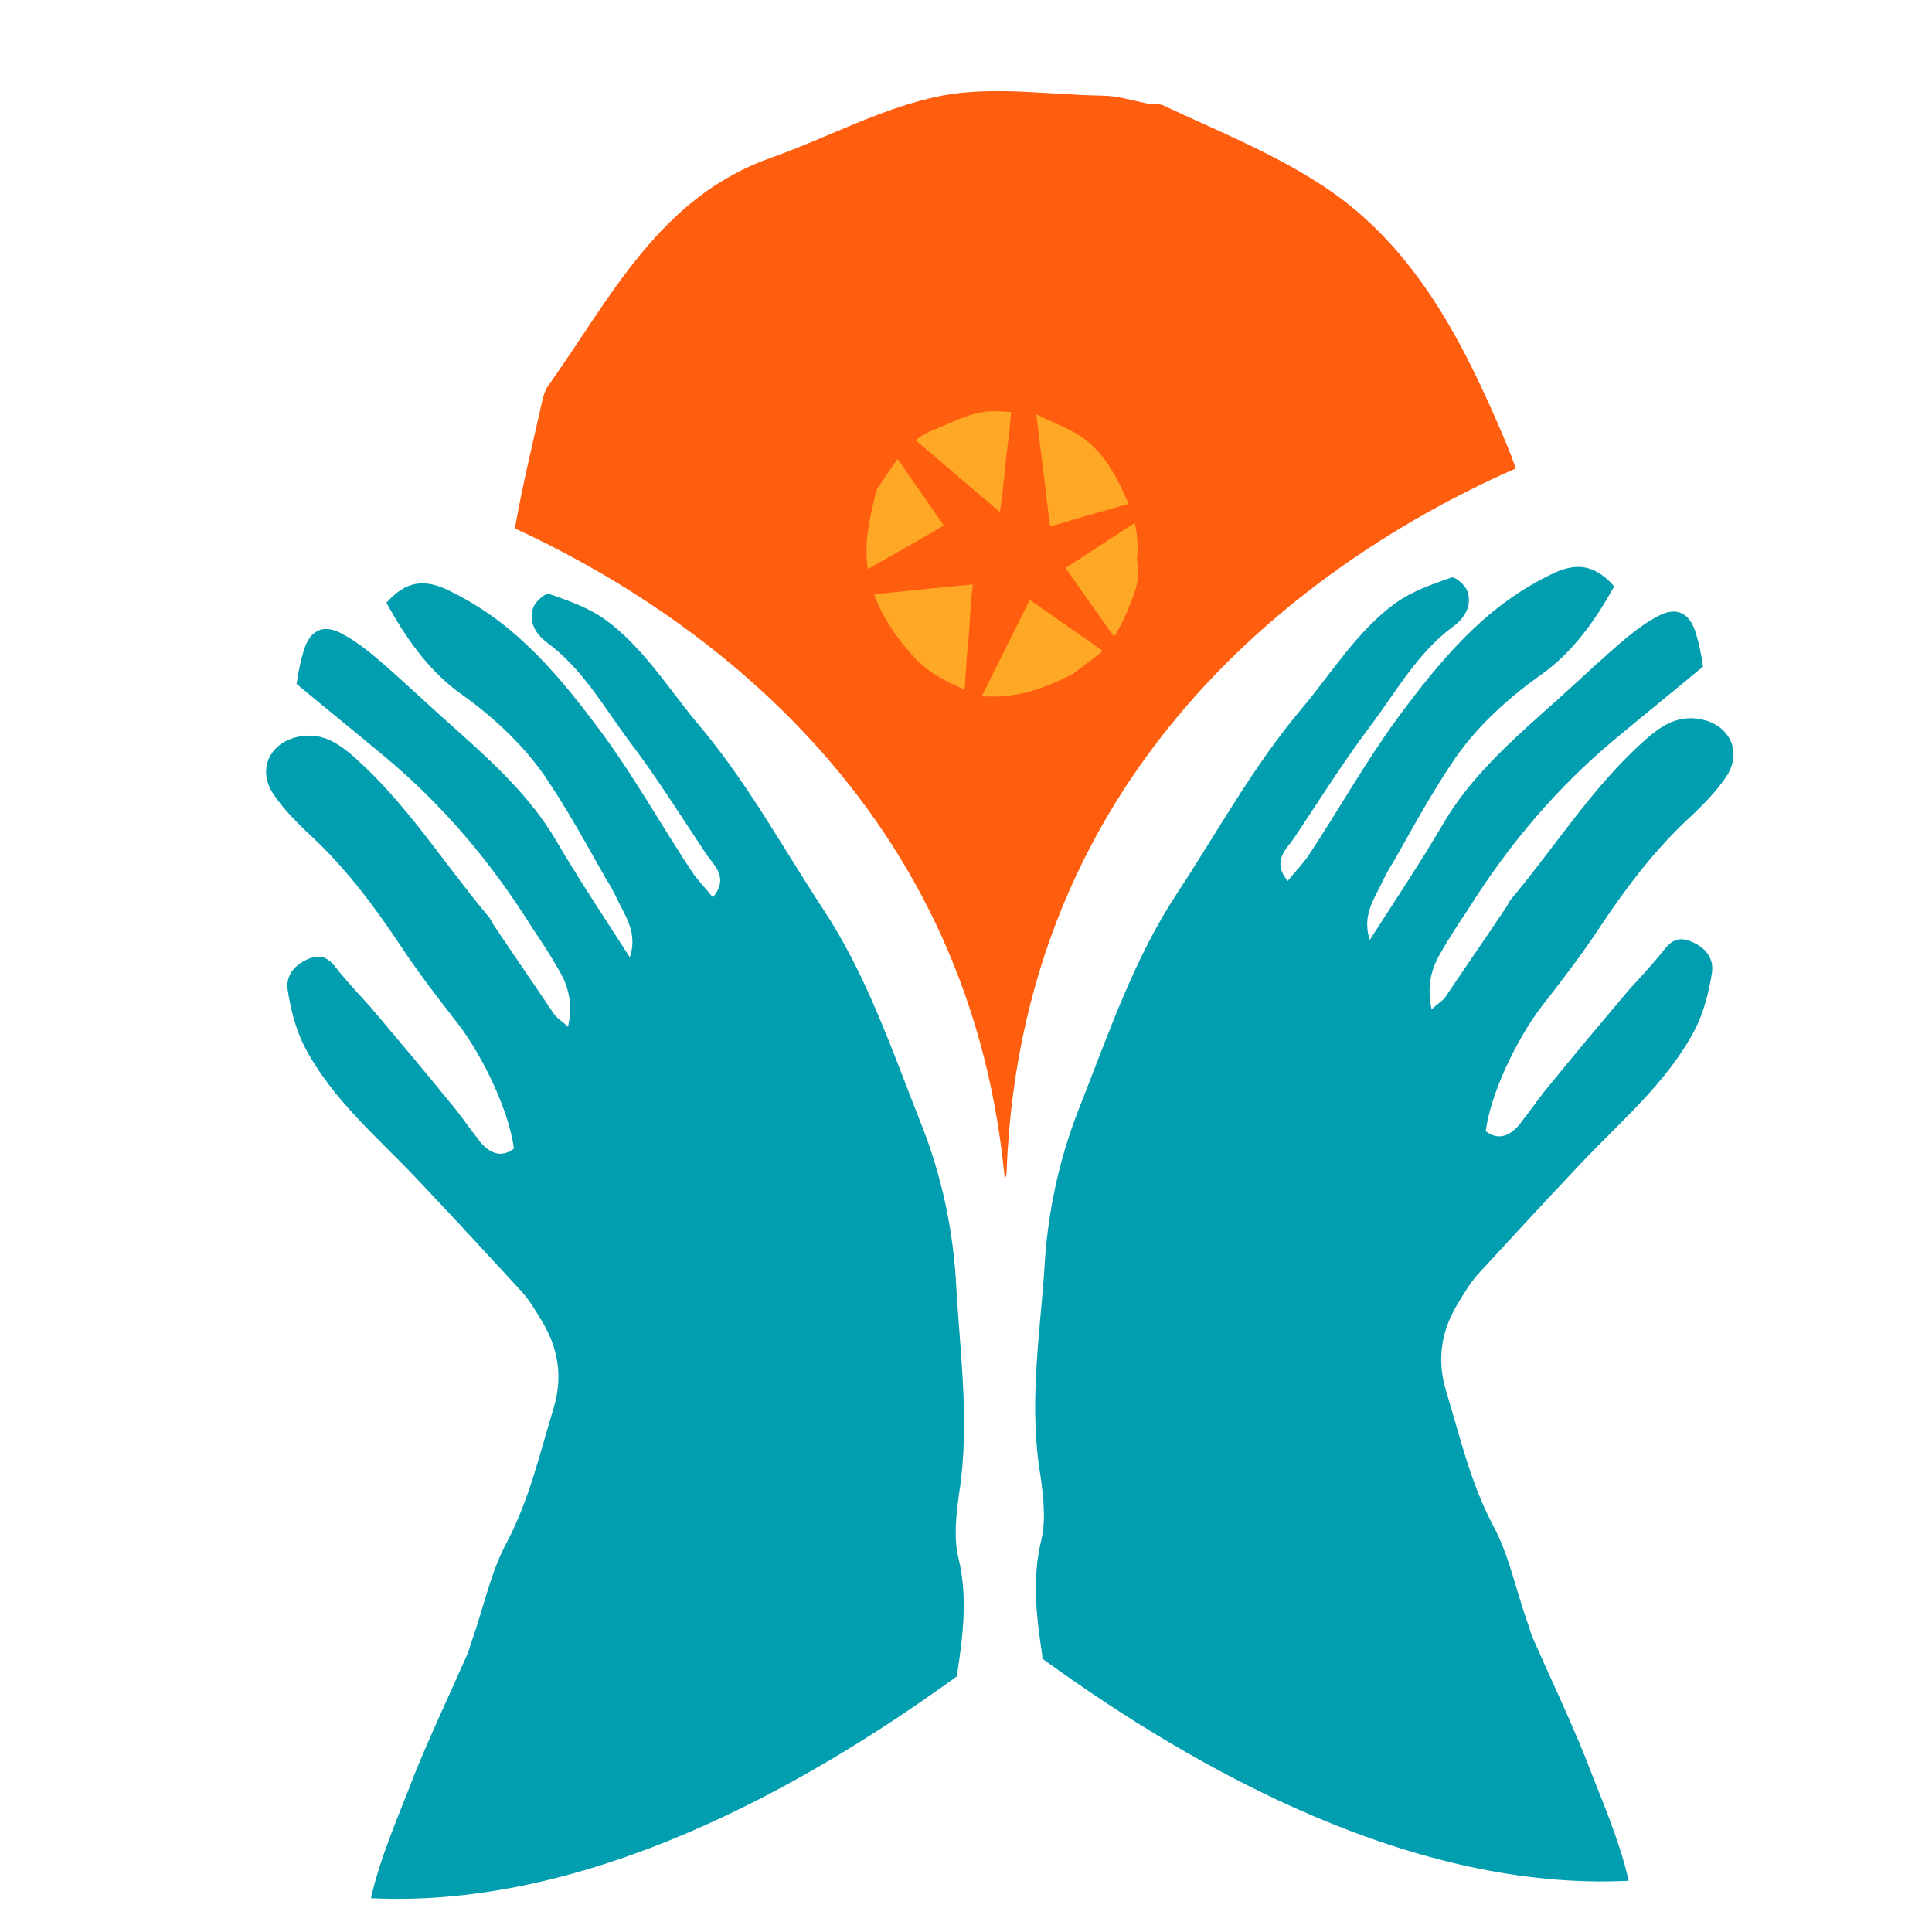
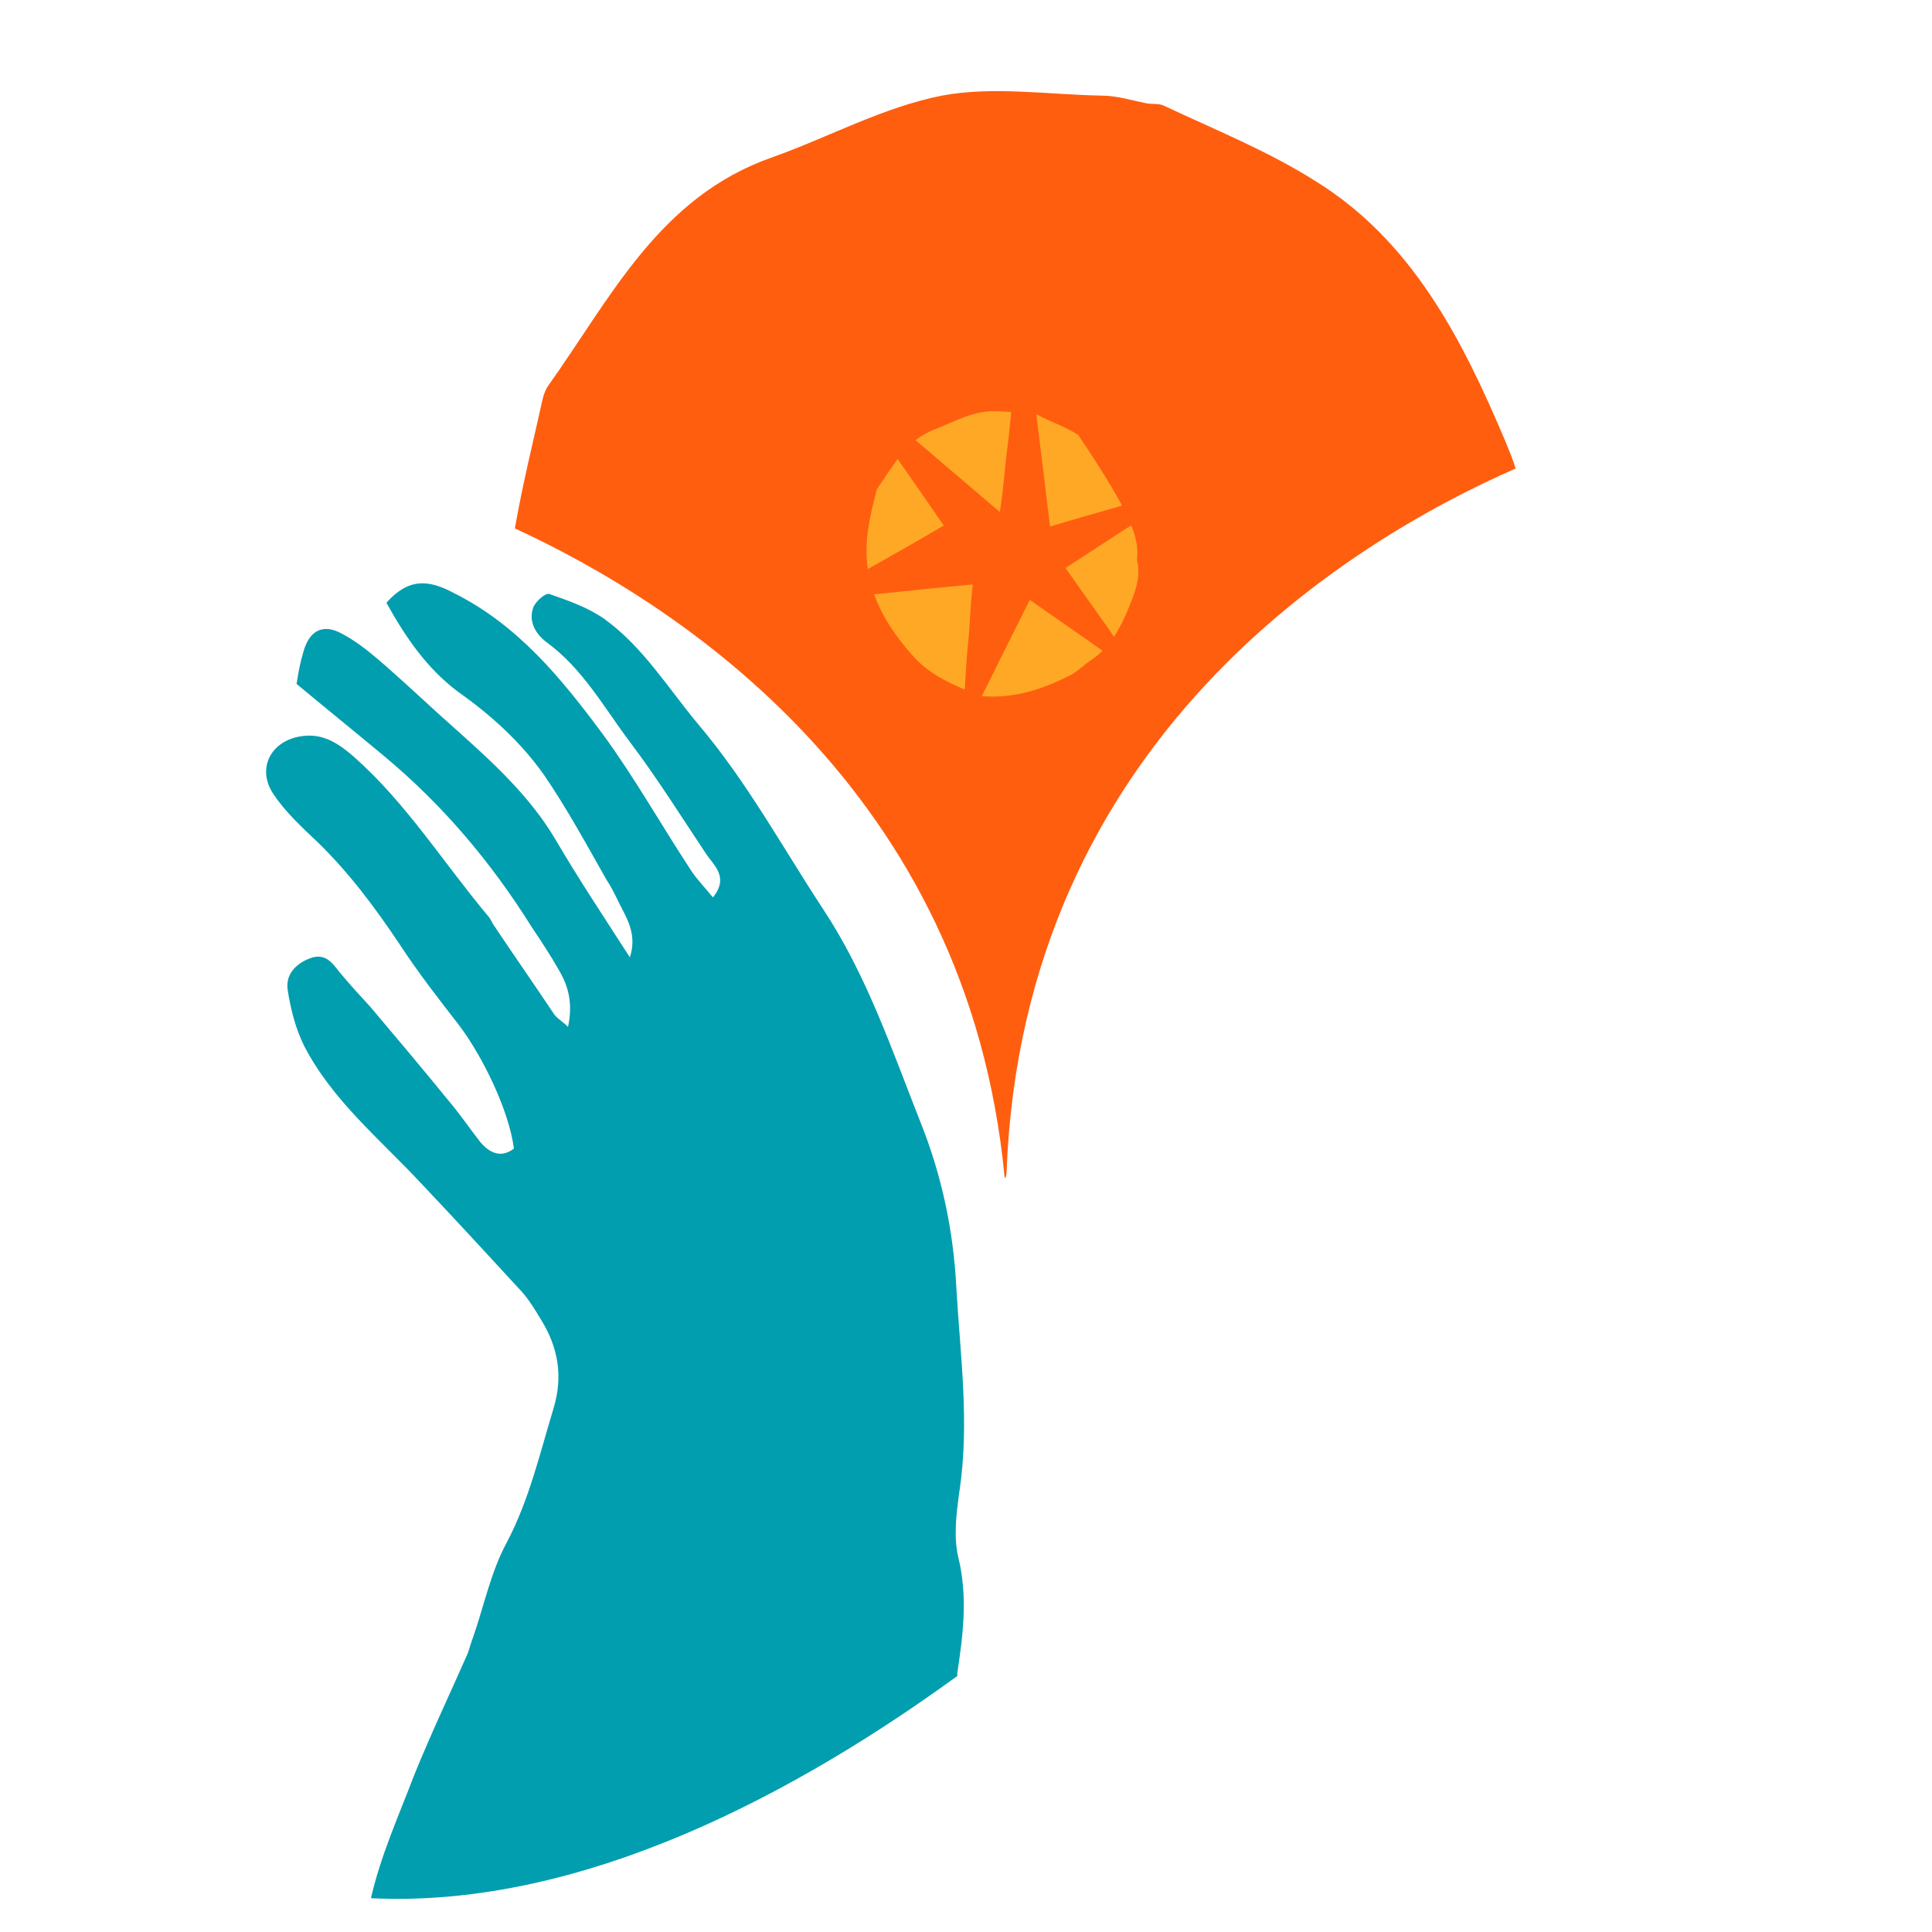
<svg xmlns="http://www.w3.org/2000/svg" version="1.1" id="Calque_1" x="0px" y="0px" viewBox="0 0 200 200" style="enable-background:new 0 0 200 200;" xml:space="preserve">
  <style type="text/css">
	.st0{fill-rule:evenodd;clip-rule:evenodd;fill:#019EAF;}
	.st1{fill-rule:evenodd;clip-rule:evenodd;fill:#FF5E0F;}
	.st2{fill-rule:evenodd;clip-rule:evenodd;fill:#FFA825;}
</style>
-   <path class="st0" d="M107.7,152.7c0.3,2.2,0.6,4.6,0.1,6.7c-1,4.1-0.5,8,0.1,12c0,0.1,0,0.2,0,0.3c16.1,11.7,38.5,24.1,60.7,23  c-1-4.4-2.9-8.6-4.5-12.8c-1.7-4.2-3.7-8.4-5.5-12.5c-0.2-0.5-0.3-1-0.5-1.5c-1.2-3.4-1.9-7-3.6-10.1c-2.3-4.4-3.4-9.2-4.8-13.8  c-1-3.3-0.5-6.3,1.3-9.2c0.6-1,1.2-2,2-2.9c3.5-3.8,6.9-7.5,10.5-11.3c4.2-4.5,9.1-8.5,12-14.1c0.9-1.8,1.4-3.8,1.7-5.7  c0.3-1.6-0.7-2.8-2.3-3.4c-1.6-0.6-2.3,0.5-3.1,1.5c-1,1.2-2.1,2.4-3.2,3.6c-2.7,3.2-5.4,6.4-8,9.6c-1.2,1.4-2.2,2.9-3.3,4.3  c-1,1.2-2.2,1.7-3.5,0.7c0.5-3.9,3.2-9.5,5.7-12.8c2.1-2.7,4.2-5.4,6.1-8.3c2.6-3.9,5.3-7.5,8.6-10.7c1.6-1.5,3.3-3.1,4.5-4.9  c1.8-2.7,0.2-5.6-3-6c-2.2-0.3-3.8,0.8-5.4,2.2c-5.4,4.8-9.2,10.9-13.8,16.4c-0.3,0.3-0.4,0.7-0.7,1.1c-2,3-4.1,6-6.1,9  c-0.3,0.5-0.9,0.8-1.5,1.4c-0.5-2.3-0.1-4.1,0.9-5.8c0.9-1.6,1.9-3.1,2.9-4.6c4.2-6.7,9.2-12.6,15.2-17.6c3-2.5,6.1-5,9.1-7.5  c-0.2-1.3-0.4-2.3-0.7-3.3c-0.6-2.2-2-3-4-1.9c-1.7,0.9-3.1,2.1-4.6,3.4c-2.5,2.2-4.8,4.4-7.3,6.6c-3.8,3.4-7.6,6.9-10.2,11.3  c-2.4,4.1-5,8-7.7,12.2c-0.7-2.1,0.1-3.7,0.9-5.2c0.5-1,0.9-1.9,1.5-2.8c2.1-3.7,4.1-7.4,6.5-10.9c2.4-3.4,5.5-6.2,8.9-8.6  c3.2-2.3,5.5-5.5,7.5-9.1c-2.3-2.6-4.4-2.4-7-1c-6.6,3.3-11.1,8.8-15.4,14.6c-3.3,4.5-6.1,9.5-9.2,14.2c-0.6,0.9-1.4,1.7-2.2,2.7  c-1.7-2.1-0.1-3.3,0.7-4.5c2.6-3.9,5.1-7.9,7.9-11.6c2.7-3.6,4.9-7.6,8.6-10.3c1.2-0.9,1.9-2.2,1.4-3.6c-0.2-0.6-1.3-1.6-1.7-1.4  c-2,0.7-4,1.4-5.7,2.6c-4,2.9-6.6,7.2-9.7,10.9c-5,5.9-8.7,12.7-12.9,19.1c-4.5,6.8-7.1,14.5-10.1,22.1c-2.2,5.5-3.4,11.2-3.7,17.1  C107.6,138.5,106.5,145.6,107.7,152.7z" />
  <path class="st0" d="M99.3,154.5c-0.3,2.2-0.6,4.6-0.1,6.7c1,4.1,0.5,8-0.1,12c0,0.1,0,0.2,0,0.3c-16.1,11.7-38.5,24.1-60.7,23  c1-4.4,2.9-8.6,4.5-12.8c1.7-4.2,3.7-8.4,5.5-12.5c0.2-0.5,0.3-1,0.5-1.5c1.2-3.4,1.9-7,3.6-10.1c2.3-4.4,3.4-9.2,4.8-13.8  c1-3.3,0.5-6.3-1.3-9.2c-0.6-1-1.2-2-2-2.9c-3.5-3.8-6.9-7.5-10.5-11.3c-4.2-4.5-9.1-8.5-12-14.1c-0.9-1.8-1.4-3.8-1.7-5.7  c-0.3-1.6,0.7-2.8,2.3-3.4c1.6-0.6,2.3,0.5,3.1,1.5c1,1.2,2.1,2.4,3.2,3.6c2.7,3.2,5.4,6.4,8,9.6c1.2,1.4,2.2,2.9,3.3,4.3  c1,1.2,2.2,1.7,3.5,0.7c-0.5-3.9-3.2-9.5-5.7-12.8c-2.1-2.7-4.2-5.4-6.1-8.3c-2.6-3.9-5.3-7.5-8.6-10.7c-1.6-1.5-3.3-3.1-4.5-4.9  c-1.8-2.7-0.2-5.6,3-6c2.2-0.3,3.8,0.8,5.4,2.2c5.4,4.8,9.2,10.9,13.8,16.4c0.3,0.3,0.4,0.7,0.7,1.1c2,3,4.1,6,6.1,9  c0.3,0.5,0.9,0.8,1.5,1.4c0.5-2.3,0.1-4.1-0.9-5.8c-0.9-1.6-1.9-3.1-2.9-4.6c-4.2-6.7-9.2-12.6-15.2-17.6c-3-2.5-6.1-5-9.1-7.5  c0.2-1.3,0.4-2.3,0.7-3.3c0.6-2.2,2-3,4-1.9c1.7,0.9,3.1,2.1,4.6,3.4c2.5,2.2,4.8,4.4,7.3,6.6c3.8,3.4,7.6,6.9,10.2,11.3  c2.4,4.1,5,8,7.7,12.2c0.7-2.1-0.1-3.7-0.9-5.2c-0.5-1-0.9-1.9-1.5-2.8c-2.1-3.7-4.1-7.4-6.5-10.9c-2.4-3.4-5.5-6.2-8.9-8.6  C44.2,69.2,42,66,40,62.4c2.3-2.6,4.4-2.4,7-1c6.6,3.3,11.1,8.8,15.4,14.6c3.3,4.5,6.1,9.5,9.2,14.2c0.6,0.9,1.4,1.7,2.2,2.7  c1.7-2.1,0.1-3.3-0.7-4.5c-2.6-3.9-5.1-7.9-7.9-11.6c-2.7-3.6-4.9-7.6-8.6-10.3c-1.2-0.9-1.9-2.2-1.4-3.6c0.2-0.6,1.3-1.6,1.7-1.4  c2,0.7,4,1.4,5.7,2.6c4,2.9,6.6,7.2,9.7,10.9c5,5.9,8.7,12.7,12.9,19.1c4.5,6.8,7.1,14.5,10.1,22.1c2.2,5.5,3.4,11.2,3.7,17.1  C99.4,140.3,100.4,147.4,99.3,154.5z" />
  <path class="st1" d="M104.2,121.3c1.7-44.8,35.6-65.3,52.7-72.8c-0.3-1-0.7-1.9-1.1-2.9c-4.4-10.4-9.6-20.7-19.7-26.9  c-4.9-3.1-10.4-5.3-15.7-7.8c-0.5-0.2-1.1-0.1-1.7-0.2c-1.5-0.3-3.1-0.8-4.6-0.8c-5.6-0.1-11.3-1-16.6,0c-6.1,1.2-11.7,4.3-17.6,6.4  C68.2,20.4,63.2,30.9,56.7,40c-0.2,0.3-0.4,0.8-0.5,1.2c-1,4.5-2.1,8.9-2.9,13.5c16.9,7.8,46.9,27.1,50.7,67.2c0,0,0.1,0,0.1,0  C104.2,121.6,104.2,121.4,104.2,121.3z" />
-   <path class="st2" d="M117.7,58c0.5,1.9-0.4,3.8-1.1,5.5c-0.8,1.8-1.8,3.6-3.6,4.8c-0.8,0.5-1.5,1.3-2.4,1.7  c-2.6,1.3-5.3,2.2-8.2,2.1c-0.4,0-0.8,0-1.2-0.2c-2.4-0.9-4.9-2-6.6-3.9c-2.8-3.1-4.9-6.6-4.9-11c0-2.1,0.5-4.1,1-6.1  c0-0.1,0.1-0.2,0.1-0.3c1.7-2.4,3-5.1,6.1-6.2c1.5-0.6,3-1.4,4.6-1.7c1.4-0.3,2.9,0,4.4,0c0.4,0,0.8,0.1,1.2,0.2  c0.1,0,0.3,0,0.4,0.1c1.4,0.7,2.8,1.2,4.1,2c2.6,1.6,4,4.3,5.2,7.1C117.6,53.9,117.9,55.9,117.7,58z" />
+   <path class="st2" d="M117.7,58c0.5,1.9-0.4,3.8-1.1,5.5c-0.8,1.8-1.8,3.6-3.6,4.8c-0.8,0.5-1.5,1.3-2.4,1.7  c-2.6,1.3-5.3,2.2-8.2,2.1c-0.4,0-0.8,0-1.2-0.2c-2.4-0.9-4.9-2-6.6-3.9c-2.8-3.1-4.9-6.6-4.9-11c0-2.1,0.5-4.1,1-6.1  c0-0.1,0.1-0.2,0.1-0.3c1.7-2.4,3-5.1,6.1-6.2c1.5-0.6,3-1.4,4.6-1.7c1.4-0.3,2.9,0,4.4,0c0.4,0,0.8,0.1,1.2,0.2  c0.1,0,0.3,0,0.4,0.1c1.4,0.7,2.8,1.2,4.1,2C117.6,53.9,117.9,55.9,117.7,58z" />
  <path class="st1" d="M110.3,58.8c2.7,3.8,5.3,7.5,7.9,11.2c-0.1,0-0.1,0.1-0.2,0.1c-3.8-2.7-7.5-5.3-11.4-8  c-2.3,4.6-4.6,9.2-6.8,13.7c-0.2-1.7,0-3.3,0.1-4.9c0.1-1.7,0.2-3.4,0.4-5.2c0.1-1.7,0.2-3.4,0.4-5.2c-5.4,0.5-10.7,1.1-16,1.6  c0-0.1,0-0.1-0.1-0.2c4.3-2.5,8.7-4.9,13.1-7.5c-3.5-5.1-7-10-10.4-15c0,0,0.1-0.1,0.1-0.1c5.3,4.5,10.6,9,16.1,13.7  c0.4-2.4,0.5-4.6,0.8-6.8c0.3-2.2,0.4-4.4,0.7-6.6c0.2-2.2,0.3-4.4,0.9-6.6c1.1,7.1,1.9,14.2,2.8,21.5c4.7-1.4,9.4-2.7,14.1-4  c0,0.1,0.1,0.1,0.1,0.2C118.7,53.3,114.6,56,110.3,58.8z" />
</svg>